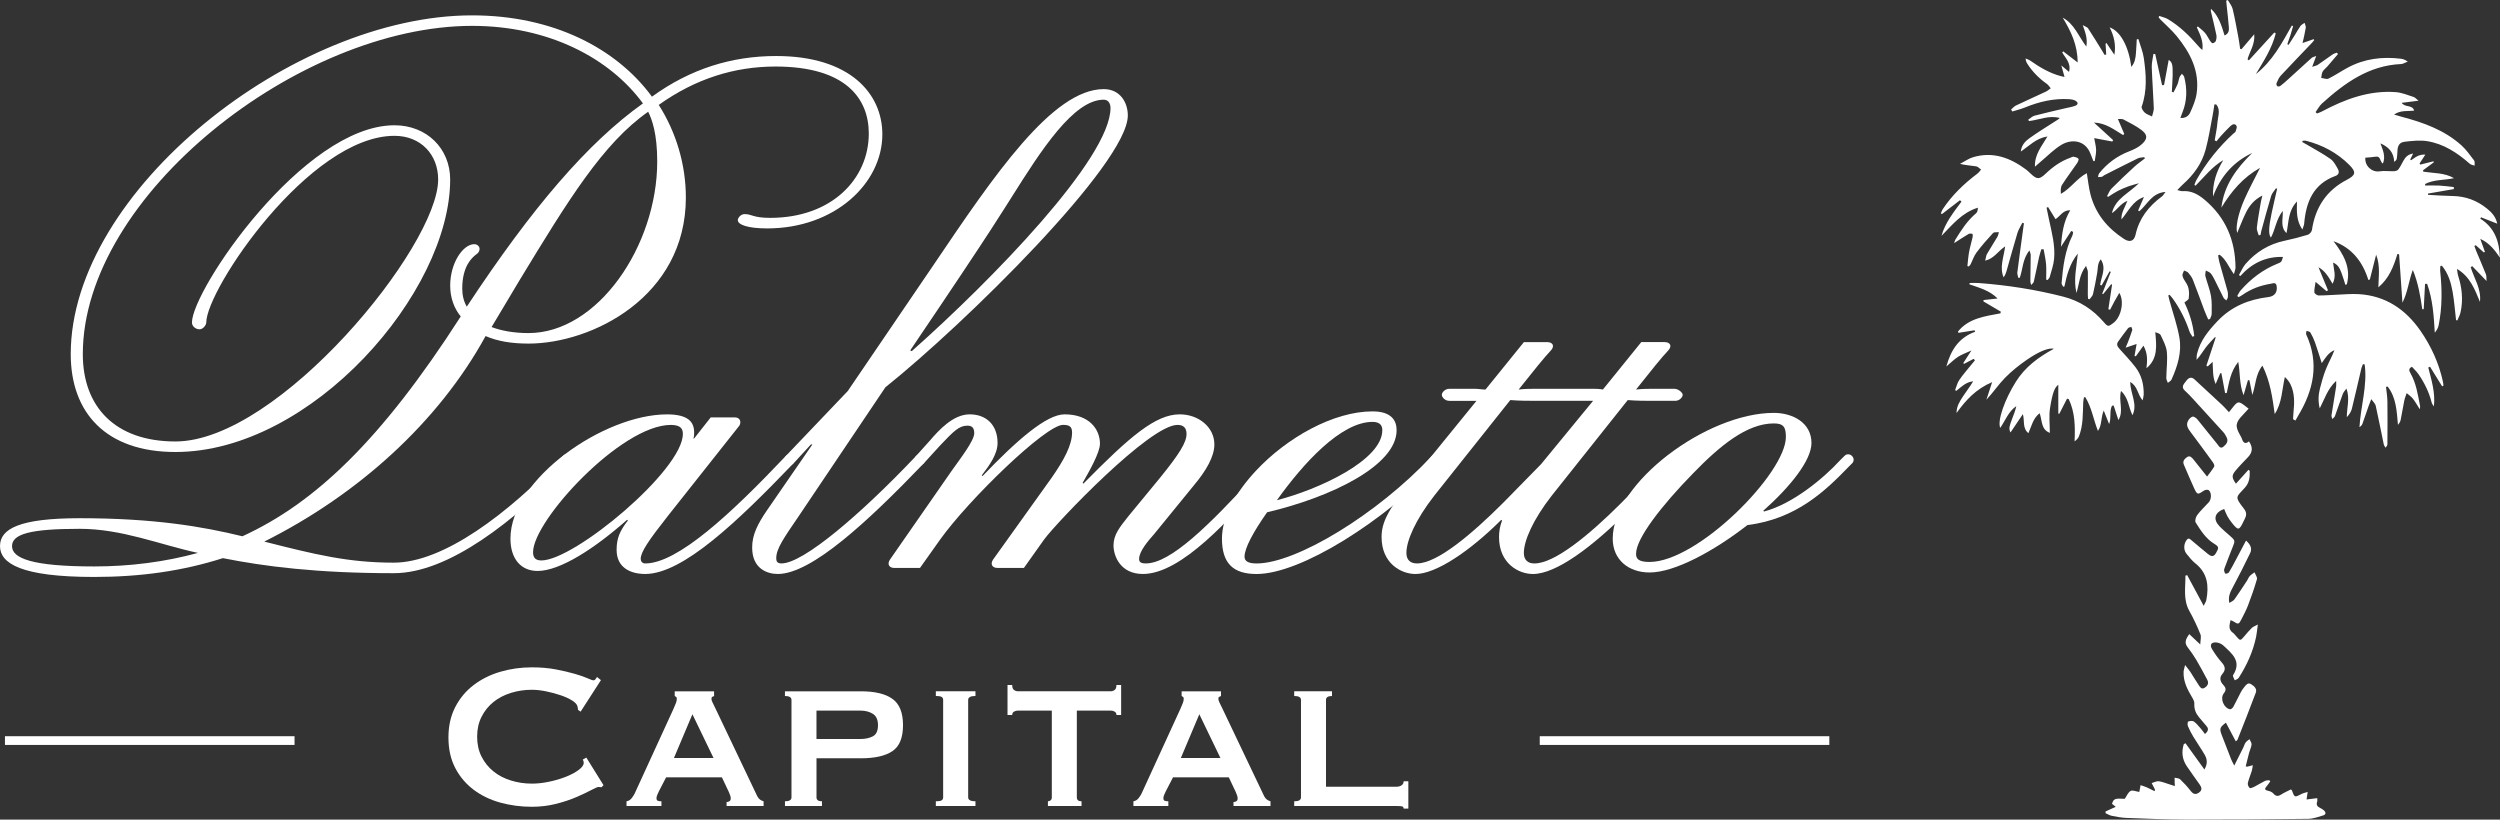
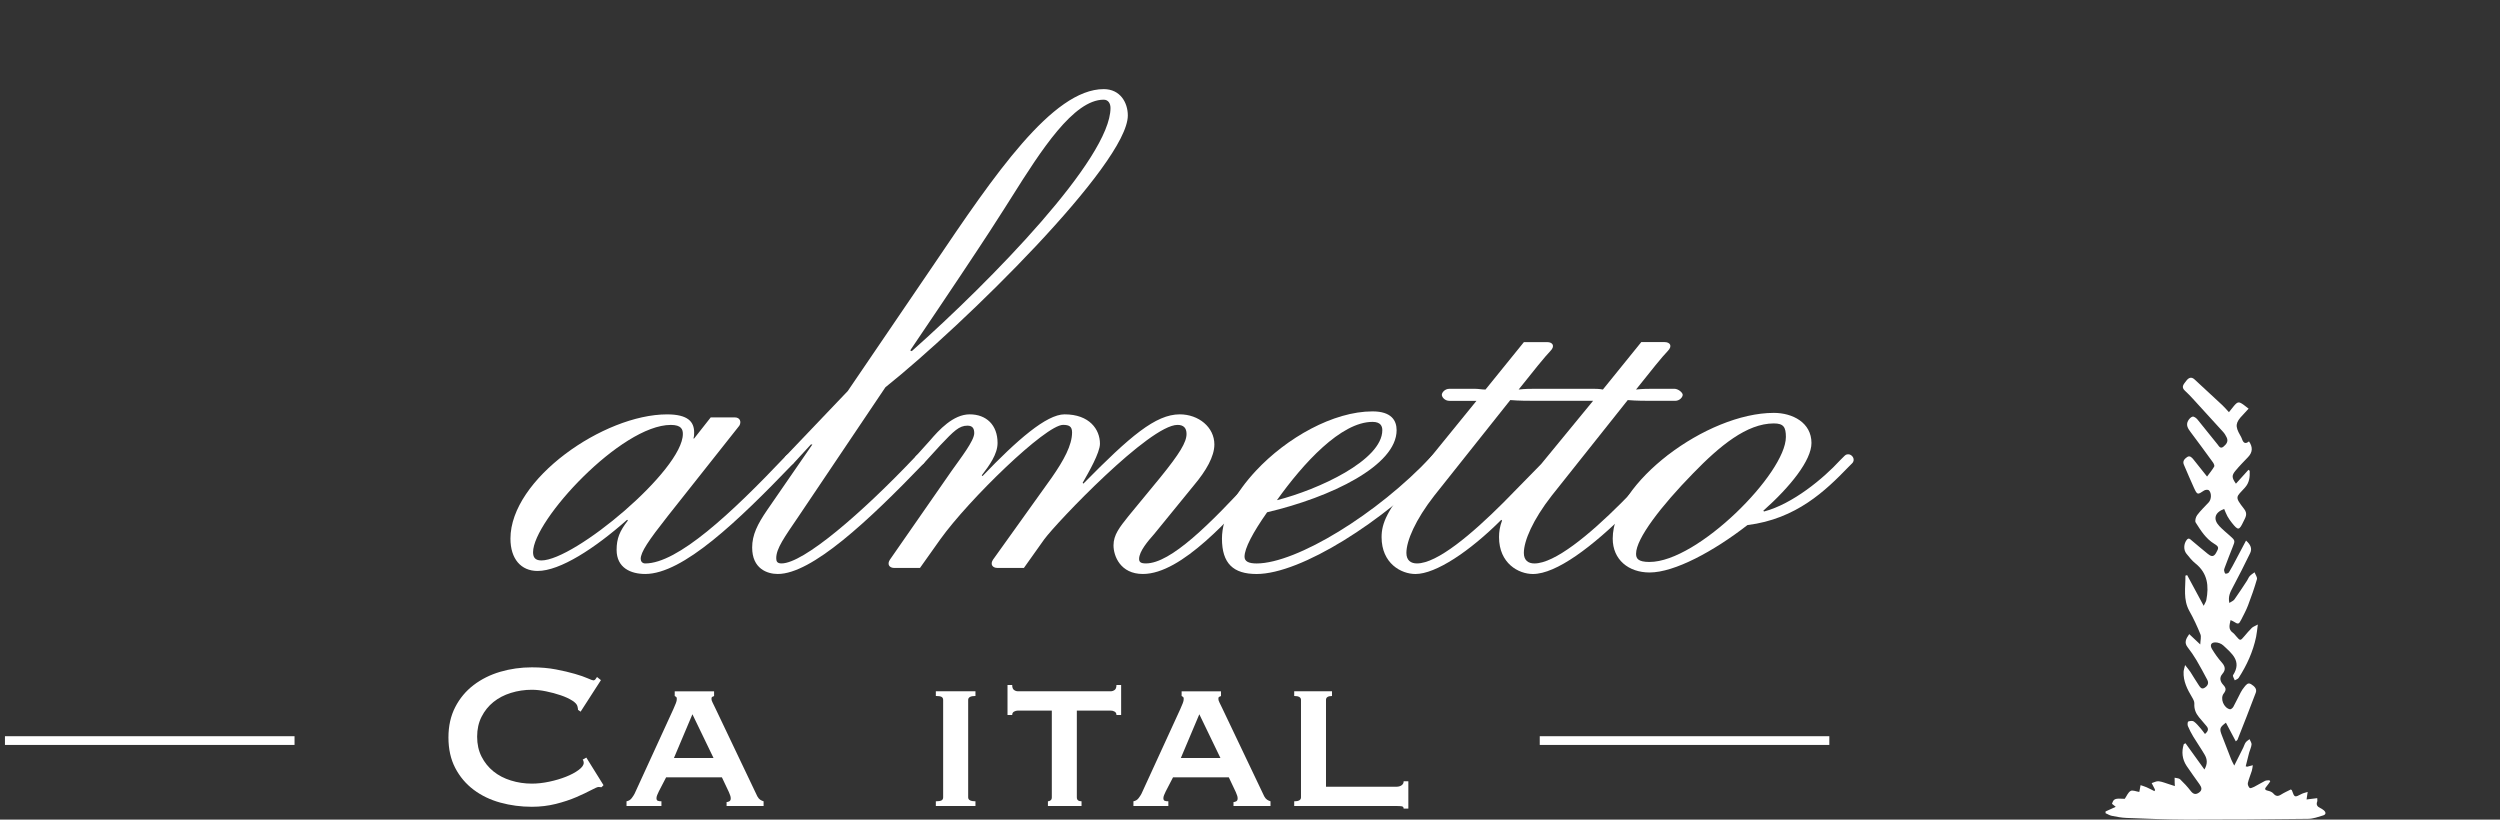
<svg xmlns="http://www.w3.org/2000/svg" id="Layer_2" viewBox="0 0 143.345 46.996">
  <rect x="0" y="0" width="143.345" height="46.996" fill="#333333" stroke="none" />
  <g id="Layer_1-2">
-     <path d="M44.505,3.212c4.231,0,6.087,2.158,6.087,4.489,0,2.807-2.72,5.396-6.604,5.396-1.123,0-1.684-.216-1.684-.475,0-.13.172-.346.388-.346.433,0,.476.216,1.468.216,3.54,0,5.655-2.245,5.655-4.835,0-1.985-1.295-3.842-5.353-3.842-2.331,0-4.576.69-6.691,2.201.993,1.555,1.555,3.41,1.555,5.31,0,5.698-5.396,8.375-9.023,8.375-.949,0-1.77-.13-2.46-.432-2.72,4.964-7.339,9.108-12.691,11.785,2.892.733,4.791,1.208,7.425,1.208,2.849,0,6.561-2.806,9.669-6.087.087-.086.13-.129.26-.129.172,0,.388.345.172.56-3.194,3.281-6.949,6.26-10.101,6.26-4.403,0-7.425-.389-9.799-.863-2.288.733-4.705,1.079-7.382,1.079-4.188,0-5.396-.777-5.396-1.77,0-.993,1.122-1.598,4.575-1.598,4.231,0,7.036.475,9.324,1.036,4.144-1.899,7.942-5.482,12.519-12.604-.389-.476-.605-1.08-.605-1.77,0-1.295.734-2.374,1.382-2.374.172,0,.302.13.302.259,0,.173-.086.259-.216.346-.216.173-.777.647-.777,1.942,0,.389.087.733.26,1.036,3.755-5.698,6.949-9.41,10.101-11.655-1.899-2.59-5.396-4.446-9.799-4.446C17.18,1.485,4.748,11.198,4.748,20.306c0,3.022,1.856,5.007,5.31,5.007,5.914,0,15.065-11.18,15.065-15.021,0-1.425-.993-2.504-2.504-2.504-4.878,0-10.792,8.806-10.792,10.705,0,.13-.173.389-.389.389s-.432-.173-.432-.389c0-1.856,6.389-11.31,11.612-11.31,1.856,0,3.194,1.338,3.194,3.108,0,6.475-7.942,15.626-15.756,15.626-3.972,0-6-2.244-6-5.611C4.058,10.939,16.835.881,27.065.881c4.662,0,8.288,1.899,10.317,4.662,2.201-1.597,4.575-2.331,7.122-2.331ZM11.352,31.703c-2.201-.476-4.36-1.382-6.777-1.382-2.849,0-3.885.302-3.885.993,0,.69,1.122,1.165,4.705,1.165,2.072,0,4.058-.259,5.957-.776ZM37.166,6.406c-2.59,1.813-4.575,5.051-7.381,9.67l-1.598,2.676c.561.216,1.295.346,2.115.346,3.972,0,7.382-5.008,7.382-9.842,0-1.598-.302-2.418-.519-2.85Z" fill="#fff" />
    <path d="M36.737,32.048c0,.13.086.259.259.259,1.856,0,4.921-2.849,8.029-6.13.086-.086.13-.129.259-.129.173,0,.389.345.173.56-3.151,3.281-6.303,6.303-8.461,6.303-.82,0-1.641-.345-1.641-1.381,0-.647.173-1.079.647-1.684l-.043-.043c-1.855,1.64-3.842,2.935-5.137,2.935-.949,0-1.554-.69-1.554-1.855,0-3.411,5.353-7.123,8.979-7.123,1.209,0,1.554.432,1.554,1.036,0,.129,0,.216-.043.345h.043l.95-1.208h1.381c.303,0,.389.259.26.475l-4.102,5.181c-1.122,1.424-1.554,2.071-1.554,2.46ZM31.039,32.135c1.899,0,8.115-5.181,8.115-7.253,0-.259-.086-.518-.69-.518-2.849,0-7.899,5.482-7.899,7.295,0,.26.086.476.475.476Z" fill="#fff" />
    <path d="M43.127,31.4c0-.733.302-1.338.863-2.158l2.59-3.756h-.086l-.95,1.036c-.086.086-.129.13-.259.13-.216,0-.432-.303-.216-.519l3.54-3.712,4.964-7.296c3.41-5.05,6.777-10.015,9.713-10.015.949,0,1.381.777,1.381,1.511,0,2.763-9.41,12.001-13.899,15.584l-4.965,7.382c-.819,1.208-1.295,1.855-1.295,2.417,0,.173.044.302.303.302,1.252,0,4.575-2.849,7.684-6.13.086-.086.13-.129.259-.129.173,0,.389.302.216.518-3.194,3.324-6.432,6.346-8.374,6.346-.605,0-1.468-.302-1.468-1.511ZM52.278,20.134c4.575-4.058,11.396-11.051,11.396-13.943,0-.259-.13-.475-.389-.475-1.727,0-3.583,2.893-5.267,5.568-.475.734-.95,1.598-5.828,8.807l.087.043Z" fill="#fff" />
    <path d="M52.753,32.566h-1.468c-.302,0-.432-.216-.259-.476l3.54-5.094c.518-.733,1.295-1.727,1.295-2.158,0-.259-.087-.432-.389-.432-.475,0-.777.302-1.555,1.122l-.906.993c-.086.086-.129.13-.259.13-.216,0-.432-.303-.216-.519l.777-.863c.518-.605,1.338-1.511,2.287-1.511.95,0,1.598.605,1.598,1.641,0,.647-.475,1.295-.906,1.855l.043.044c1.985-2.072,3.669-3.54,4.705-3.54,1.425,0,2.029.863,2.029,1.684,0,.518-.648,1.641-.993,2.244l.043.044c2.677-2.72,4.144-3.972,5.525-3.972,1.079,0,1.985.733,1.985,1.727,0,.69-.475,1.511-1.165,2.331l-2.288,2.806c-.345.389-.863.993-.863,1.425,0,.173.087.259.389.259,1.425,0,3.669-2.244,6.13-4.921l1.122-1.209c.086-.086.13-.129.259-.129.216,0,.432.302.216.518l-1.122,1.209c-1.727,1.856-4.532,5.137-6.777,5.137-1.295,0-1.684-1.036-1.684-1.64,0-.605.346-1.036.863-1.684l1.813-2.202c1.122-1.382,1.511-2.029,1.511-2.504,0-.345-.173-.518-.519-.518-1.597,0-6.906,5.568-7.64,6.561l-1.166,1.641h-1.511c-.303,0-.432-.216-.259-.476l3.367-4.705c.69-.993,1.165-1.856,1.165-2.59,0-.346-.173-.432-.518-.432-.993,0-5.396,4.273-7.037,6.561l-1.165,1.641Z" fill="#fff" />
    <path d="M82.324,26.048c.173,0,.389.302.216.518-3.194,3.324-7.942,6.346-10.489,6.346-1.339,0-1.986-.605-1.986-2.028,0-1.252.777-2.634,1.942-3.886,1.77-1.899,4.446-3.41,6.691-3.41,1.079,0,1.381.519,1.381,1.079,0,2.029-3.755,3.843-7.425,4.706-.82,1.165-1.295,2.071-1.295,2.547,0,.259.216.388.691.388,2.287,0,6.949-2.849,10.015-6.13.086-.086.129-.129.259-.129ZM73.216,28.68c2.374-.605,6.043-2.288,6.043-4.015,0-.216-.086-.475-.56-.475-1.813,0-3.972,2.374-5.482,4.489Z" fill="#fff" />
    <path d="M87.072,22.335c.389-.043.691-.043,1.036-.043h3.194c.173,0,.389,0,.605.043l2.201-2.72h1.339c.302,0,.475.216.173.519-.26.259-.993,1.165-1.813,2.201.389-.043.69-.043,1.036-.043h1.165c.216,0,.476.216.476.346,0,.129-.173.345-.432.345h-1.209c-.475,0-.993,0-1.511-.043l-4.36,5.482c-1.079,1.382-1.597,2.59-1.597,3.281,0,.432.259.604.605.604,1.165,0,3.15-1.64,4.964-3.453l2.633-2.677c.087-.086.13-.129.26-.129.216,0,.432.302.216.518l-2.634,2.677c-2.115,2.115-4.188,3.669-5.525,3.669-.82,0-1.942-.605-1.942-2.115,0-.302.043-.605.173-.949l-.043-.043c-1.813,1.812-3.756,3.107-4.921,3.107-.82,0-1.943-.605-1.943-2.115,0-.82.346-1.554,1.684-3.194l3.756-4.619h-1.554c-.26,0-.432-.216-.432-.345,0-.13.172-.346.432-.346h1.468c.216,0,.388.043.604.043l2.202-2.72h1.338c.302,0,.475.216.173.519-.259.259-.993,1.165-1.813,2.201ZM88.108,22.982c-.475,0-.992,0-1.511-.043l-4.359,5.482c-1.079,1.382-1.598,2.59-1.598,3.281,0,.432.259.604.605.604,1.165,0,3.151-1.684,4.964-3.496l2.158-2.202,2.978-3.626h-3.237Z" fill="#fff" />
    <path d="M100.197,30.105c-1.943,1.511-4.188,2.72-5.612,2.72-1.209,0-2.115-.734-2.115-1.942,0-3.195,5.396-7.209,9.238-7.209,1.079,0,2.158.56,2.158,1.727,0,.992-1.209,2.503-2.763,3.885l.043.043c1.641-.432,3.41-1.899,4.359-2.936l.217-.216c.086-.086.129-.129.259-.129.216,0,.432.302.216.518l-.216.216c-1.295,1.338-2.978,2.978-5.784,3.324ZM94.585,32.221c2.763,0,7.814-5.094,7.814-7.166,0-.561-.13-.777-.69-.777-1.555,0-3.108,1.295-4.619,2.85-1.856,1.899-3.281,3.756-3.281,4.619,0,.259.087.475.777.475Z" fill="#fff" />
    <path d="M34.487,45.138c-.03,0-.058-.002-.082-.007-.025-.005-.053-.008-.083-.008-.06,0-.201.06-.426.18-.224.119-.508.254-.852.403s-.734.278-1.173.389c-.439.109-.896.164-1.375.164-.628,0-1.23-.08-1.809-.239-.577-.159-1.088-.405-1.531-.739s-.795-.75-1.054-1.248-.389-1.081-.389-1.749c0-.657.13-1.237.389-1.74s.61-.924,1.054-1.263.954-.593,1.531-.763c.578-.169,1.181-.254,1.809-.254.508,0,.969.04,1.383.12.413.079.774.164,1.083.254s.553.174.732.254c.179.08.289.119.328.119.05,0,.093-.024.127-.074.035-.05.062-.09.083-.12l.224.18-1.165,1.809-.149-.105c0-.029-.003-.06-.008-.089-.005-.03-.013-.065-.022-.104-.021-.11-.119-.222-.299-.337-.18-.114-.401-.217-.665-.306-.264-.09-.543-.165-.837-.225s-.565-.09-.815-.09c-.418,0-.819.06-1.203.18-.384.119-.717.294-1.001.522-.284.23-.511.511-.68.845-.17.334-.254.715-.254,1.144,0,.428.084.81.254,1.143.169.334.396.615.68.845s.617.403,1.001.522c.384.12.785.18,1.203.18.318,0,.652-.037,1.001-.112.349-.074.668-.169.957-.284.288-.114.53-.243.725-.388s.291-.281.291-.411c0-.069-.019-.13-.06-.18l.209-.119.986,1.584-.119.119Z" fill="#fff" />
    <path d="M35.922,45.945c.119-.021.216-.077.291-.172.074-.095.132-.182.172-.262l2.227-4.856c.06-.14.106-.252.142-.337.035-.084.053-.166.053-.246,0-.06-.013-.098-.037-.112-.025-.015-.053-.032-.083-.053v-.269h2.257v.269c-.029.021-.062.035-.097.045-.035.011-.053.05-.053.12,0,.06.022.132.067.217.045.084.092.182.142.291l2.421,5.081c.05.09.104.154.165.194.06.04.124.069.194.09v.269h-2.122v-.225c.05,0,.102-.015.156-.044.055-.03.082-.085.082-.165,0-.06-.01-.114-.029-.164-.021-.05-.045-.114-.075-.194l-.403-.852h-3.198l-.418.807c-.04.08-.072.152-.097.217-.025.065-.038.122-.038.172,0,.08.025.13.075.149.05.021.119.03.209.03v.269h-2.002v-.269ZM40.913,43.464l-1.211-2.51-1.06,2.51h2.272Z" fill="#fff" />
-     <path d="M45.381,40.132c0-.149-.125-.225-.374-.225v-.269h4.349c.808,0,1.412.144,1.815.434.404.289.606.792.606,1.509,0,.718-.201,1.213-.606,1.487-.403.274-1.008.411-1.815.411h-2.54v2.241c0,.149.104.225.314.225v.269h-2.122v-.269c.249,0,.374-.075.374-.225v-5.589ZM49.326,42.373c.288,0,.53-.052.725-.156s.291-.316.291-.636c0-.309-.097-.525-.291-.649-.194-.125-.436-.188-.725-.188h-2.511v1.629h2.511Z" fill="#fff" />
    <path d="M53.659,45.945c.159,0,.27-.018.329-.053s.09-.092.09-.172v-5.589c0-.08-.03-.137-.09-.172s-.17-.053-.329-.053v-.269h2.272v.269c-.279,0-.418.075-.418.225v5.589c0,.149.139.225.418.225v.269h-2.272v-.269Z" fill="#fff" />
    <path d="M60.086,45.945c.049,0,.099-.018.149-.053.049-.035.074-.092.074-.172v-4.977h-1.942c-.08,0-.155.021-.225.06-.069.039-.104.104-.104.193h-.269v-1.718h.269c0,.14.035.234.104.283.069.051.144.075.225.075h5.319c.08,0,.154-.024.225-.075.069-.049.104-.144.104-.283h.269v1.718h-.269c0-.089-.035-.154-.104-.193-.07-.04-.144-.06-.225-.06h-1.942v4.977c0,.149.09.225.27.225v.269h-1.928v-.269Z" fill="#fff" />
    <path d="M64.987,45.945c.119-.021.216-.077.291-.172.074-.095.132-.182.172-.262l2.227-4.856c.06-.14.106-.252.142-.337.035-.084.053-.166.053-.246,0-.06-.013-.098-.037-.112-.025-.015-.053-.032-.083-.053v-.269h2.257v.269c-.029.021-.062.035-.097.045-.035.011-.053.05-.053.12,0,.06.022.132.067.217.045.084.092.182.142.291l2.421,5.081c.05.09.104.154.165.194.06.04.124.069.194.09v.269h-2.122v-.225c.05,0,.102-.015.156-.044.055-.03.082-.085.082-.165,0-.06-.01-.114-.029-.164-.021-.05-.045-.114-.075-.194l-.403-.852h-3.198l-.418.807c-.04.08-.072.152-.097.217-.025.065-.038.122-.038.172,0,.08.025.13.075.149.05.021.119.03.209.03v.269h-2.002v-.269ZM69.978,43.464l-1.211-2.51-1.06,2.51h2.272Z" fill="#fff" />
    <path d="M76.374,39.639v.269c-.23,0-.344.075-.344.225v4.977h4.034c.12,0,.22-.027.3-.083.079-.054.119-.132.119-.231h.269v1.569h-.269c0-.08-.04-.125-.119-.135-.08-.01-.18-.015-.3-.015h-5.857v-.269c.259,0,.389-.075.389-.225v-5.589c0-.149-.13-.225-.389-.225v-.269h2.167Z" fill="#fff" />
-     <path d="M128.527,2.816c.227-.266.454-.533.726-.852.054.583-.263.984-.384,1.435.026.02.052.04.078.061.486-.532.972-1.064,1.458-1.596.027.017.055.034.082.051-.213.852-.69,1.584-1.141,2.334.943-.74,1.492-1.767,2.06-2.78.026.009.051.018.077.027-.05.17-.096.341-.15.51-.057.177-.122.352-.184.528.024.013.049.025.073.038.117-.182.236-.363.351-.546.111-.178.208-.365.33-.534.056-.078.158-.123.238-.183.024.097.081.199.066.29-.043.277-.113.549-.183.869.227-.079.431-.15.634-.222.012.017.025.034.037.051-.04.049-.077.101-.12.146-.602.632-1.21,1.259-1.805,1.898-.108.116-.171.277-.237.425-.02.045-.001.14.035.169.035.029.133.029.172-.001.159-.119.308-.252.455-.385.451-.409.898-.824,1.352-1.231.049-.044.127-.055.261-.11-.083.222-.142.382-.232.623.156-.053.251-.066.321-.113.287-.194.564-.402.85-.597.071-.049.162-.069.244-.102.021.027.042.054.063.081-.202.236-.402.474-.606.709-.09.103-.21.186-.274.302-.057.102-.055.236-.079.356.14.017.309.092.415.04.375-.184.723-.423,1.091-.622.964-.523,1.998-.65,3.073-.517.063.008.125.028.184.049.041.015.078.042.2.111-.166.065-.268.137-.373.142-1.852.079-3.242,1.085-4.545,2.261-.149.135-.246.328-.368.494.026.028.052.055.077.082.094-.038.192-.067.28-.114,1.328-.707,2.71-1.226,4.247-1.111.345.026.682.171,1.018.278.09.029.16.119.279.213-.349.044-.634.08-.968.122.21.286.607.091.72.445-.384.049-.768-.037-1.155.227.188.055.313.094.44.128,1.242.329,2.442.757,3.418,1.632.281.252.504.572.734.875.051.067.02.195.027.295-.092-.034-.203-.045-.272-.105-.716-.629-1.498-1.149-2.454-1.3-.413-.065-.852-.015-1.273.033-.307.035-.413.216-.426.541-.006.145-.014.291-.038.434-.011.063-.066.119-.147.182-.019-.551-.324-.86-.79-1.063.132.373.314.735.143,1.157-.183-.097-.112-.446-.418-.394-.196.033-.396.04-.59.059-.042.475.383.851.815.782.27-.043.554.002.831-.008.085-.003.2-.037.245-.098.113-.152.197-.326.288-.494.117-.217.272-.377.56-.419-.064.132-.114.237-.165.342.015.014.03.029.046.043.124-.081.242-.176.375-.24.131-.063.277-.096.445-.084-.11.169-.22.339-.329.508l.036.064c.254-.063.508-.127.761-.19.006.019.012.038.017.058-.207.154-.414.308-.622.462.01.026.02.052.029.078.588.09,1.205.053,1.752.37-.553.127-1.143.066-1.657.334.001.029.002.059.004.088.273,0,.547-.011.819.003.275.015.549.055.823.084.001.039.002.078.004.117l-1.485.257c.002.025.003.05.005.074.47.023.941.06,1.411.067.74.012,1.393.254,1.963.717.268.217.509.462.591.868-.332-.131-.628-.247-.924-.364-.017.025-.034.05-.05.075.829.519,1.098,1.314,1.128,2.236-.298-.442-.62-.85-1.126-1.074.092.258.18.502.267.746-.021.01-.043.02-.064.03l-.463-.415c-.026.017-.051.033-.077.049.033.09.061.182.099.271.188.451.384.898.564,1.352.037.094.02.209.033.381-.304-.315-.563-.584-.821-.852-.029.021-.058.041-.086.062.199.653.619,1.25.53,1.987-.296-.718-.566-1.448-1.317-1.89.022.131.028.268.068.393.22.69.294,1.389.135,2.101-.036.162-.122.312-.186.467-.024-.01-.048-.021-.071-.031-.064-.544-.103-1.092-.199-1.63-.095-.534-.256-1.054-.611-1.48-.029.003-.058.007-.087.01-.005.096-.023.192-.013.286.111,1.047.123,2.092-.091,3.128-.03.146-.111.282-.218.413-.055-.964-.118-1.908-.441-2.805-.039.003-.079.006-.118.009-.025.482-.051.964-.076,1.446-.028.002-.055.004-.083.006-.108-.768-.243-1.53-.541-2.256-.235.624-.292,1.292-.596,1.879-.064-.925-.128-1.851-.192-2.776-.033-.004-.066-.009-.098-.013-.214.721-.486,1.407-1.091,1.911.014-.629.117-1.253-.128-1.871-.12.473-.239.945-.359,1.418-.029.01-.057.021-.086.031-.328-1.052-.939-1.839-2-2.226.564.741,1.02,1.503.767,2.473-.028.01-.057.02-.085.03-.074-.23-.137-.464-.225-.688-.09-.232-.185-.47-.48-.586.037.406.202.784-.03,1.214-.227-.385-.414-.725-.807-.949.196.475.371.9.546,1.325-.028.016-.056.032-.084.048-.192-.163-.384-.326-.627-.533-.034.246-.084.426-.071.6.005.068.152.177.236.179.336.005.672-.028,1.009-.04.436-.017.875-.062,1.308-.035,1.532.093,2.679.872,3.532,2.102.617.89,1.061,1.867,1.291,2.933.015.068.017.137.026.206-.025.015-.051.029-.076.044-.232-.374-.464-.749-.695-1.123-.033.014-.067.029-.1.043.184.728.414,1.449.322,2.235-.045-.078-.11-.15-.13-.234-.148-.591-.415-1.127-.759-1.624-.106-.154-.249-.282-.371-.418-.206.102-.163.231-.091.355.34.589.431,1.251.561,1.902.006.03-.005.064-.018.181-.159-.248-.263-.442-.398-.612-.097-.122-.235-.211-.355-.315-.047.145-.108.287-.138.435-.075.365-.132.734-.206,1.099-.02.1-.076.192-.155.285-.072-.779-.094-1.56-.593-2.197-.031.007-.062.013-.092.02.028.282.076.564.08.846.011.819.006,1.639-.001,2.458-.001.062-.068.123-.104.184-.036-.063-.09-.121-.104-.189-.155-.738-.294-1.479-.461-2.213-.032-.139-.169-.254-.257-.381-.05.128-.103.256-.149.385-.12.343-.233.688-.357,1.029-.027.075-.088.137-.171.191.072-1.208.465-2.383.3-3.595-.033-.007-.065-.014-.098-.021-.031.083-.072.163-.092.248-.182.77-.353,1.542-.544,2.309-.043.175-.149.334-.291.487-.001-.546.189-1.078-.021-1.644-.072.105-.167.202-.211.318-.157.416-.292.841-.446,1.259-.025.068-.101.117-.153.174-.017-.073-.056-.149-.046-.218.083-.548.178-1.095.265-1.643.013-.081.002-.166.002-.329-.505.476-.667,1.05-.941,1.578-.099-.384-.084-.768.012-1.145.096-.378.203-.757.348-1.119.144-.361.341-.701.483-1.074-.34.138-.52.437-.727.743-.139-.428-.256-.816-.392-1.197-.07-.196-.162-.387-.267-.566-.031-.053-.142-.058-.216-.085-.007.07-.042.152-.016.207.76,1.652.424,3.191-.473,4.673-.051.085-.098.173-.146.26-.046-.026-.092-.053-.138-.079.009-.134.014-.269.027-.403.055-.549.074-1.094-.179-1.606-.073-.148-.178-.279-.318-.409-.166.725-.156,1.477-.58,2.124-.13-.939-.256-1.869-.706-2.776-.411.519-.377,1.129-.579,1.68-.054-.277-.109-.554-.163-.832-.028-.007-.057-.013-.085-.02-.076.263-.153.526-.253.869-.251-.632-.186-1.247-.305-1.911-.449.562-.527,1.184-.66,1.783-.032.002-.063.004-.094.006-.07-.378-.14-.755-.21-1.132-.022-.005-.043-.01-.065-.014-.083.193-.165.386-.267.625-.184-.413-.143-.827-.174-1.269-.11.102-.195.181-.279.259-.026-.013-.052-.026-.078-.039.177-.537.354-1.073.531-1.61-.012-.011-.024-.023-.036-.034-.182.204-.378.397-.542.614-.167.221-.302.466-.517.692.008-.115.001-.233.028-.343.182-.755.653-1.326,1.173-1.875.8-.843,1.796-1.247,2.925-1.381.349-.042.528-.283.465-.643-.041-.234-.233-.135-.353-.116-.582.094-1.124.299-1.611.64-.068.048-.144.084-.216.125l-.077-.066c.063-.106.112-.226.192-.317.586-.665,1.273-1.196,2.101-1.53.243-.098.244-.095.329-.394-1.002-.026-1.795.371-2.449,1.1-.025-.02-.051-.041-.076-.061.128-.216.225-.459.388-.645.592-.676,1.325-1.127,2.214-1.317.453-.097.904-.212,1.347-.347.1-.03.22-.169.236-.273.194-1.296.831-2.272,2.008-2.882.507-.263.542-.444.133-.852-.692-.691-1.529-1.138-2.474-1.381-.062-.016-.131-.002-.197-.002-.008.025-.016.049-.025.074.085.048.172.093.256.143.46.273.935.524,1.37.832.187.133.308.375.425.587.081.147.049.31-.141.379-1.284.465-1.694,1.5-1.8,2.739-.008.09-.052.177-.102.338-.352-.518-.324-1.03-.31-1.609-.526.543-.465,1.206-.601,1.811-.371-.354-.194-.79-.214-1.273-.388.495-.421,1.063-.682,1.534-.142-.188-.131-.582.042-1.401.099-.467.21-.93.316-1.395l-.063-.036c-.095.146-.23.28-.279.44-.203.669-.381,1.345-.567,2.02-.02.073-.031.148-.046.223-.034.004-.068.009-.101.013-.038-.145-.123-.296-.107-.435.056-.485.146-.967.227-1.449.019-.114.052-.226.092-.394-.462.231-.739.568-.937.965-.192.386-.343.793-.506,1.179-.105-.294.032-1.058.404-1.906.265-.604.583-1.183.903-1.824-.982.551-1.654,1.356-2.216,2.281.148-1.288.869-2.255,1.766-3.134-1.098.515-1.821,1.366-2.247,2.497-.027-.763.195-1.442.589-2.087-.642.375-1.083.958-1.59,1.466-.021-.015-.043-.031-.064-.046.034-.088.058-.181.103-.262.575-1.015,1.293-1.917,2.156-2.703.034-.031.088-.055.099-.092.032-.106.097-.245.057-.322-.086-.162-.239-.1-.345.001-.185.175-.359.362-.532.549-.097.105-.182.219-.273.33-.034-.019-.068-.038-.102-.057.055-.349.133-.697.16-1.048.026-.338.192-.704-.075-1.009-.034-.001-.067-.002-.101-.004-.034.208-.062.418-.102.625-.13.66-.229,1.329-.405,1.976-.215.792-.686,1.441-1.299,1.985-.097.086-.183.185-.323.327.146.033.222.069.294.063.503-.043.906.186,1.267.488,1.209,1.012,1.764,2.331,1.777,3.892.001.101-.048.203-.093.377-.3-.41-.455-.849-.82-1.113-.028.012-.056.023-.084.035.022.126.034.255.068.378.153.551.316,1.1.467,1.653.03.112.034.236.026.353-.005.069-.058.135-.09.202-.056-.052-.131-.094-.164-.158-.171-.332-.327-.67-.496-1.003-.07-.138-.143-.279-.242-.395-.065-.076-.181-.107-.275-.159-.01.109-.05.227-.024.327.098.377.251.743.319,1.125.06.337.042.689.041,1.034-0.0.098-.061.197-.095.295-.035.007-.07.015-.105.022-.073-.172-.152-.341-.218-.515-.221-.586-.43-1.176-.66-1.758-.059-.149-.164-.286-.269-.409-.053-.062-.156-.082-.237-.121-.034.098-.11.206-.091.293.029.137.108.271.191.389.2.283.204.601.169.918-.008.074-.139.135-.248.233.278.573.49,1.228.562,1.921l-.093.048c-.06-.1-.14-.194-.176-.302-.228-.679-.544-1.311-.963-1.892-.054-.075-.119-.143-.178-.215-.026.011-.052.022-.077.034.02.088.038.176.061.263.196.718.449,1.426.576,2.155.146.838-.106,1.642-.452,2.408-.035.078-.138.126-.209.188-.032-.093-.092-.187-.09-.28.008-.501.078-1.005.031-1.5-.031-.327-.21-.645-.352-.954-.041-.089-.184-.131-.311-.173.068.765.167,1.508-.505,2.069.051-.428.08-.847-.173-1.296-.162.226-.299.418-.436.61-.025-.006-.05-.013-.075-.019.036-.21.073-.42.119-.687-.215.073-.396.134-.631.214.052-.12.091-.203.123-.289.089-.238.183-.474.258-.717.016-.052-.035-.125-.055-.188-.062.024-.148.029-.183.073-.197.25-.383.509-.569.768-.113.157-.045.284.07.412.31.345.631.683.915,1.049.358.463.493,1.009.478,1.591-.002.083-.03.165-.059.321-.301-.34-.277-.809-.712-1.054.004.674.442,1.27.128,1.904-.227-.445-.221-.989-.656-1.39-.157.573.173,1.149-.151,1.669-.09-.277-.18-.554-.27-.831-.033.003-.065.005-.098.008-.16.323-.024.694-.164,1.052-.103-.258-.205-.516-.308-.775-.177.39-.088.814-.333,1.168-.258-.648-.358-1.343-.724-1.934-.026.001-.052.003-.077.004-.015.098-.04.195-.044.293-.025.654.002,1.316-.242,1.941-.045.115-.137.211-.252.296.036-.848.028-1.663-.337-2.424-.032-.009-.064-.017-.096-.026-.147.288-.295.576-.442.865-.02-.002-.04-.004-.059-.006v-1.657c-.205.156-.33.43-.473,1.331-.072.456-.013.933-.013,1.429-.516-.197-.434-.715-.584-1.127-.385.296-.459.735-.645,1.144-.354-.293-.206-.693-.316-1.093-.257.381-.48.713-.709,1.052-.1-.196-.086-.314.09-.774.091-.24.188-.478.243-.737-.454.309-.625.82-.922,1.249-.176-.416.261-1.633.896-2.646.523-.833,1.275-1.401,2.183-1.892-.297-.069-.85.15-1.541.625-.448.308-.881.653-1.261,1.04-.378.384-.68.842-1.071,1.259.101-.31.202-.62.329-1.009-.927.392-1.514,1.038-2.04,1.771-.006-.372.18-.667.369-.954.189-.287.401-.557.583-.862-.404.032-.673.312-.966.545l-.069-.043c.076-.192.122-.405.235-.573.197-.293.434-.559.656-.836.08-.1.164-.197.245-.296-.023-.03-.046-.059-.069-.089-.182.095-.363.19-.545.286-.019-.012-.039-.024-.058-.036.142-.218.283-.437.471-.727-.289.134-.542.22-.76.359-.225.143-.416.339-.677.557.264-.959.728-1.661,1.653-1.991-.012-.028-.024-.056-.036-.084-.308.049-.616.098-.924.147-.009-.025-.017-.051-.026-.076.616-.761,1.537-.872,2.431-1.041.009-.032.018-.064.028-.096-.333-.196-.666-.392-.999-.588.001-.026.003-.053.004-.079.24-.026.48-.053.807-.089-.479-.481-1.067-.615-1.619-.814.007-.025.013-.05.02-.075.174,0,.349-.011.523.002,1.637.123,3.255.373,4.846.782.928.238,1.696.735,2.321,1.462.237.275.26.265.557.039.438-.334.633-1.24.33-1.718-.104.182-.199.341-.287.503-.084.153-.161.31-.241.465-.033-.011-.066-.021-.099-.032.071-.467.141-.934.212-1.401-.015-.013-.03-.025-.044-.038l-.471.579c-.016-.011-.032-.021-.047-.032.163-.416.326-.831.488-1.247-.022-.012-.045-.023-.067-.035-.152.27-.304.54-.456.81-.028-.009-.056-.017-.084-.025.048-.477.378-.955.032-1.47-.198.246-.158.518-.202.768-.072.409-.146.819-.241,1.223-.025.109-.129.199-.196.298-.029-.008-.057-.015-.086-.023-.006-.088-.018-.176-.017-.264.001-.427.011-.853.004-1.28-.002-.097-.057-.193-.105-.346-.39.495-.388,1.048-.549,1.553-.182-.759.009-1.502.077-2.259-.447.55-.63,1.21-.769,1.889-.025.003-.049.006-.074.009-.03-.069-.092-.14-.087-.206.078-.936.194-1.865.617-2.725.031-.062.031-.139.045-.209-.037-.018-.073-.036-.11-.054-.197.302-.394.604-.591.906.057-.712.129-1.419.535-2.094-.425-.011-.566.332-.844.509-.144-.234-.286-.464-.427-.693l-.087.038c.046.225.091.45.139.674.159.748.365,1.494.292,2.266-.033.348-.156.688-.249,1.028-.018.066-.082.12-.125.179-.027-.008-.053-.016-.08-.024,0-.294.019-.59-.005-.882-.024-.287-.092-.571-.14-.857-.044-0-.088-.001-.132-.001-.044.149-.097.296-.13.447-.103.471-.195.944-.303,1.414-.016.07-.099.124-.151.185-.016-.073-.046-.145-.045-.218.004-.499.017-.999.02-1.498.001-.067-.035-.134-.071-.264-.401.487-.377,1.068-.556,1.569-.028.001-.057.001-.085.002-.02-.104-.068-.211-.055-.311.108-.857.227-1.712.343-2.567.011-.082.024-.165.035-.247-.029-.011-.059-.021-.089-.032-.097.197-.223.385-.285.592-.222.731-.42,1.468-.631,2.203-.033.117-.082.229-.163.332-.237-.579.003-1.126.092-1.772-.418.274-.635.7-1.145.817.042-.166.048-.286.101-.378.19-.33.399-.649.592-.977.049-.083.064-.184.095-.277-.115.014-.277-.017-.337.048-.332.358-.656.728-.949,1.119-.15.2-.227.454-.342.681-.022.043-.064.077-.097.115-.028-.006-.056-.012-.084-.018.031-.269.048-.541.097-.808.052-.285.139-.565.202-.848.014-.063.013-.182-.013-.191-.065-.024-.162-.027-.22.007-.264.155-.519.327-.826.523.032-.095.041-.15.068-.195.34-.552.688-1.096,1.194-1.52.075-.063.094-.192.101-.316-.912.277-1.467.979-2.089,1.615.211-.757.695-1.352,1.147-1.965-.029-.026-.057-.053-.086-.079-.345.265-.69.529-1.034.794l-.061-.039c.033-.078.054-.164.101-.234.535-.808,1.223-1.467,1.993-2.047.082-.061.141-.152.211-.229-.093-.065-.179-.172-.28-.188-.292-.047-.591-.058-.928-.141.254-.132.495-.31.764-.388,1.131-.329,2.114.038,3.018.708.095.07.18.154.265.236.362.346.501.352.872-.003.414-.396.873-.716,1.415-.909.06-.021.125-.065.18-.055.099.018.217.048.276.116.031.036-.026.178-.075.25-.286.419-.595.823-.866,1.25-.085.134-.079.326-.065.515.569-.32.911-.885,1.486-1.186.074.439.113.846.215,1.236.29,1.102.974,1.921,1.917,2.533.329.213.58.134.663-.244.208-.946.76-1.637,1.517-2.197.064-.047.103-.128.201-.254-.795.058-1.044.729-1.504,1.109-.022-.016-.044-.032-.066-.048.101-.233.202-.467.333-.768-.359.124-.564.336-.747.561-.187.232-.344.487-.541.724-.028-.374.188-.677.342-1.069-.407.16-.577.517-.89.705.09-.398.336-.701.636-.956.294-.25.616-.468.914-.756-.197.057-.397.103-.589.172-.213.078-.425.166-.626.27-.191.099-.368.224-.551.338-.021-.013-.043-.025-.064-.038.082-.145.138-.317.252-.431.43-.432.873-.851,1.321-1.263.184-.17.394-.311.592-.466-.009-.026-.018-.051-.027-.077-.125.021-.264.015-.373.069-.645.314-1.283.641-1.923.965-.048.025-.086.077-.135.09-.072.019-.15.014-.225.019.02-.071.021-.158.063-.211.459-.574,1.027-.996,1.718-1.264.264-.102.54-.231.742-.42.336-.315.325-.533-.039-.811-.314-.239-.679-.412-1.029-.6-.074-.04-.181-.016-.314-.024.135.316.249.583.363.851-.021.023-.043.046-.065.069-.51-.305-.989-.694-1.671-.717.395.362.748.684,1.101,1.007-.017.027-.033.053-.05.08-.329-.062-.657-.123-1.037-.195.045.266.106.474.11.683.003.211-.051.422-.081.633-.025.001-.051.002-.076.003-.057-.146-.115-.291-.172-.437-.309-.787-1.095-.835-1.657-.5-.439.262-.805.646-1.202.977-.09.075-.177.155-.321.281-.022-.718.391-1.17.718-1.736-.662.107-1.038.538-1.528.866.04-.365.248-.583.472-.746.477-.347.984-.653,1.48-.974.095-.062.197-.115.285-.202-.614-.175-1.183.107-1.769.174-.013-.026-.026-.052-.04-.079.12-.079.23-.196.361-.23.587-.155,1.18-.286,1.772-.427.185-.044.376-.071.553-.137.181-.067.191-.197.021-.292-.098-.055-.221-.081-.335-.088-.892-.06-1.736.137-2.556.473-.236.097-.488.155-.733.232-.022-.039-.044-.078-.066-.117.093-.078.175-.179.281-.229.566-.27,1.14-.525,1.708-.792.102-.048.189-.128.282-.193-.072-.084-.13-.187-.218-.249-.446-.314-.823-.691-1.118-1.149-.053-.082-.097-.17-.104-.313.088.041.185.069.264.124.548.383,1.116.724,1.771.894.043.011.087.02.197.044-.066-.235-.121-.433-.185-.662.15.126.276.231.442.37.134-.506-.206-.783-.389-1.112.019-.021.039-.043.058-.064.255.197.51.393.825.637.002-1.003-.388-1.795-.856-2.57.655.349.896,1.044,1.353,1.659.082-.457-.052-.798-.205-1.231.148.086.26.113.306.184.273.416.531.842.793,1.264.053.086.103.173.155.26.031-.008.062-.015.093-.023-.012-.206-.025-.411-.037-.617.017-.014.034-.029.051-.043.147.22.295.44.454.677.097-.555-.014-1.064-.271-1.574.623.231,1.085,1.081,1.243,2.268.208-.25.241-.51.263-.771.022-.268.032-.538.048-.807.03-.007.06-.014.09-.021.108.363.262.719.314,1.089.133.931.205,1.866-.121,2.785-.031.087.083.263.175.346.114.102.277.149.418.22.036-.16.108-.322.102-.481-.03-.782-.092-1.563-.118-2.345-.008-.251.062-.505.096-.757.034.001.068.001.102.002.131.596.262,1.191.393,1.786.037-.002.075-.003.113-.005.089-.481.178-.963.268-1.444.203.142.237.259.226.888-.006.314-.031.627-.047.94.031.012.062.025.093.037.08-.157.17-.31.236-.473.051-.125.064-.266.112-.393.028-.074.09-.135.138-.201.045.061.114.115.132.183.174.688.165,1.369-.104,2.036-.036.09-.069.182-.118.312.294.026.479-.118.568-.318.153-.345.31-.706.364-1.076.186-1.288-.363-2.346-1.147-3.303-.281-.343-.624-.637-.937-.954-.036-.036-.064-.08-.096-.121.012-.025.025-.051.037-.076.167.06.35.096.499.185.672.402,1.225.943,1.734,1.532.07.081.139.163.24.231.069-.473-.128-.879-.316-1.288.019-.02.037-.039.056-.059.14.124.295.235.415.376.116.138.191.309.292.46.037.055.106.135.149.128.067-.011.156-.074.176-.135.036-.106.053-.234.03-.342-.092-.444-.203-.885-.307-1.327-.011-.049-.023-.098.003-.165.44.406.602.962.776,1.526.234-.106.26-.288.246-.466-.03-.399-.08-.796-.121-1.195-.012-.112-.022-.225-.032-.337.031-.012.061-.024.092-.036.096.173.236.336.28.521.131.546.227,1.101.332,1.653.039.206.063.415.093.623.03.006.06.013.09.019Z" fill="#fff" />
    <path d="M120.734,46.525c.184-.084.368-.168.579-.264-.083-.066-.149-.119-.215-.172.095-.295.162-.32.732-.287.113-.162.189-.37.336-.451.114-.063.315.031.492.057-.008.014.006,0,.009-.016.025-.124.047-.249.07-.373.115.04.234.073.345.122.153.068.3.147.45.222.012-.023.024-.046.036-.069-.01-.024-.018-.049-.03-.072-.054-.107-.11-.214-.165-.321.133-.039.272-.121.399-.106.204.023.401.11.601.171.1.03.199.064.329.106-.005-.096-.009-.147-.01-.198-.002-.094-.002-.188-.004-.282.107.028.246.024.316.091.217.206.422.429.605.666.145.188.286.232.48.094.206-.146.143-.31.029-.472-.245-.351-.502-.694-.739-1.051-.261-.393-.301-.817-.164-1.254.033-.017.065-.033.098-.05.352.488.703.976,1.084,1.505.199-.341.155-.604.015-.846-.206-.354-.443-.69-.655-1.041-.117-.194-.222-.397-.309-.607-.031-.074-.014-.243.023-.257.097-.036.248-.054.321-.001.152.109.272.265.398.408.084.095.156.201.239.308.204-.175.215-.308.082-.46-.144-.164-.285-.331-.424-.5-.186-.226-.287-.474-.267-.779.008-.121-.067-.259-.135-.372-.27-.45-.505-.91-.482-1.455.004-.101.043-.2.086-.388.138.179.23.283.305.398.159.244.302.499.467.739.076.111.16.282.343.17.17-.104.265-.258.156-.462-.201-.376-.399-.754-.617-1.121-.153-.258-.324-.508-.509-.744-.208-.267-.098-.481.092-.754.195.183.376.352.633.594.007-.242.068-.439.008-.586-.184-.454-.391-.902-.631-1.329-.37-.659-.219-1.348-.228-2.03.033-.011.066-.021.099-.031.302.561.605,1.123.948,1.761.077-.164.134-.241.151-.327.154-.805.081-1.54-.621-2.101-.197-.157-.359-.363-.519-.561-.177-.219-.157-.567.013-.787.119-.154.202-.043.29.03.308.256.611.518.923.768.16.129.319.213.467-.045.17-.296.183-.363-.093-.53-.489-.295-.777-.764-1.069-1.223-.058-.091.004-.32.086-.428.196-.261.436-.488.66-.729.158-.17.177-.534.009-.693-.047-.044-.203-.032-.27.012-.381.255-.391.264-.585-.152-.203-.436-.384-.883-.577-1.324-.092-.21.043-.339.181-.437.158-.112.273.02.366.133.252.309.498.624.782.982.156-.211.299-.383.41-.574.029-.05-.025-.172-.073-.238-.422-.583-.848-1.163-1.281-1.739-.15-.199-.28-.4-.145-.647.055-.101.16-.217.26-.238.079-.017.211.082.278.163.388.471.759.955,1.148,1.425.079.095.16.286.345.132.162-.135.29-.293.186-.519-.053-.115-.121-.228-.205-.321-.573-.636-1.151-1.267-1.73-1.897-.148-.161-.299-.32-.461-.466-.249-.225-.054-.392.068-.561.126-.173.287-.269.48-.091.536.491,1.07.986,1.6,1.483.125.117.235.249.373.398.104-.131.19-.244.281-.352.222-.26.285-.268.564-.07.087.062.17.131.283.219-.119.131-.219.245-.324.353-.433.445-.461.65-.158,1.176.036.063.074.127.097.195.074.222.185.338.407.152.231.337.208.626-.054.902-.245.257-.496.51-.722.783-.224.271-.212.399.027.741.242-.269.481-.533.719-.796.024.019.047.038.071.058.011.349-.009.671-.277.968-.501.556-.611.491-.042,1.22.224.287.071.49-.036.715-.249.526-.305.53-.664.082-.096-.12-.186-.248-.261-.383-.073-.133-.124-.278-.184-.416-.542.2-.651.586-.277.983.187.198.4.373.605.554.311.275.31.28.152.669-.154.379-.297.762-.442,1.144-.022.059-.048.125-.041.184.008.065.045.173.08.177.064.008.167-.028.199-.079.139-.224.259-.459.383-.692.195-.365.387-.732.595-1.126.269.236.359.467.234.724-.321.663-.654,1.32-1,1.97-.14.262-.27.513-.192.882.117-.078.233-.119.291-.2.252-.354.488-.72.728-1.084.055-.083.086-.186.153-.257.078-.085.182-.145.275-.216.049.133.168.287.136.397-.145.506-.322,1.004-.509,1.497-.106.28-.252.545-.387.813-.142.283-.176.288-.451.111-.042-.027-.092-.043-.164-.077-.06.279-.149.529.133.726.073.051.128.129.188.198.237.274.235.273.477-.01.136-.159.27-.322.42-.467.071-.069.177-.102.345-.194-.04.293-.057.506-.1.713-.178.848-.532,1.624-1,2.348-.043.067-.147.094-.223.139-.035-.101-.132-.241-.097-.296.518-.805-.075-1.245-.561-1.704-.115-.108-.316-.182-.473-.175-.237.01-.303.168-.17.387.161.264.34.521.545.75.202.226.26.425.048.668-.196.226-.122.446.052.635.154.166.18.29.025.487-.226.287,0,.837.357.908.054.011.157-.075.193-.141.149-.271.278-.553.423-.827.059-.112.131-.22.213-.317.097-.115.197-.27.383-.153.176.11.351.262.268.485-.336.903-.694,1.798-1.047,2.696-.011.029-.049.048-.1.095-.194-.367-.379-.717-.566-1.069-.361.272-.381.346-.23.733.179.458.353.917.533,1.374.038.096.092.186.175.352.196-.389.358-.711.518-1.033.048-.098.075-.209.138-.295.055-.076.145-.125.22-.186.042.102.126.208.116.306-.015.159-.096.311-.139.469-.07.259-.131.521-.196.781.057.014.076.024.091.021.106-.026.211-.056.316-.084-.018.108-.025.221-.058.325-.072.233-.173.459-.227.695-.02.086.037.221.105.284.036.034.178-.023.259-.065.209-.107.408-.234.619-.339.072-.036.167-.028.251-.039.017.022.034.044.051.066-.069.095-.131.197-.209.284-.124.137-.119.209.078.253.109.024.236.072.304.152.139.163.261.185.442.07.182-.116.382-.202.565-.296.033.025.055.033.06.047.153.424.151.421.561.208.095-.049.206-.068.344-.113-.024.168-.04.273-.063.432.213-.026.401-.05.612-.076,0,.078.017.144-.003.197-.072.189.014.292.174.369.073.036.146.079.207.132.127.11.134.239-.035.291-.284.087-.579.195-.87.198-2.325.029-4.649.047-6.974.043-1.147-.002-2.295-.053-3.442-.096-.28-.01-.56-.065-.836-.12-.125-.025-.24-.099-.359-.151 0-.035.001-.07.001-.104Z" fill="#fff" />
    <line x1="88.286" y1="42.463" x2="104.89" y2="42.463" fill="#23407d" stroke="#fff" stroke-miterlimit="10" stroke-width=".5" />
    <line x1=".284" y1="42.463" x2="16.888" y2="42.463" fill="#23407d" stroke="#fff" stroke-miterlimit="10" stroke-width=".5" />
  </g>
</svg>